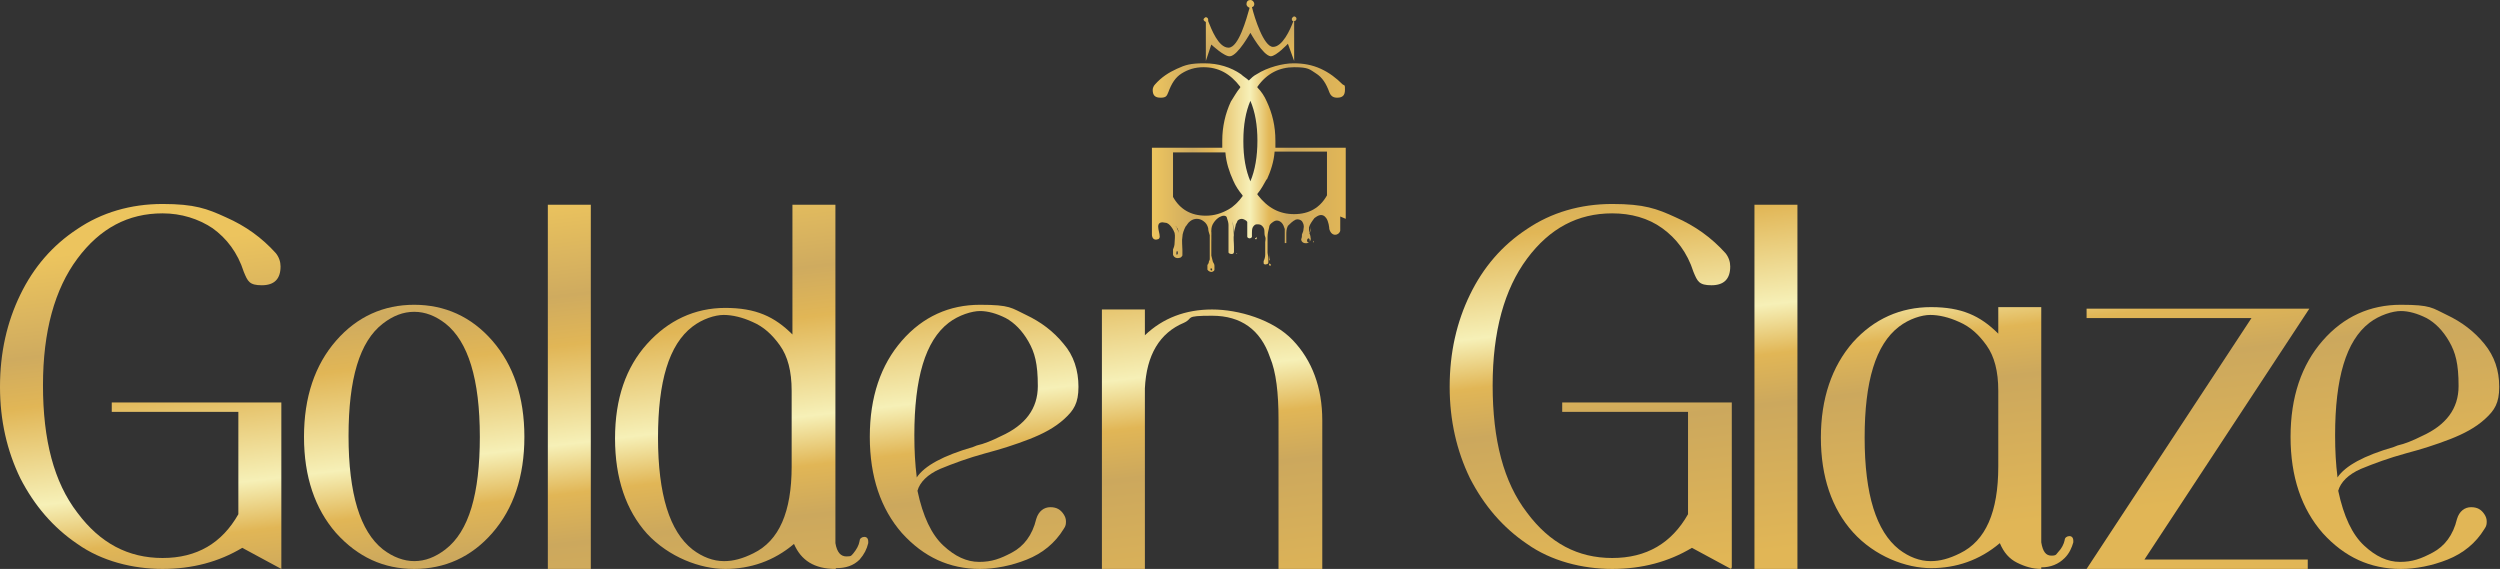
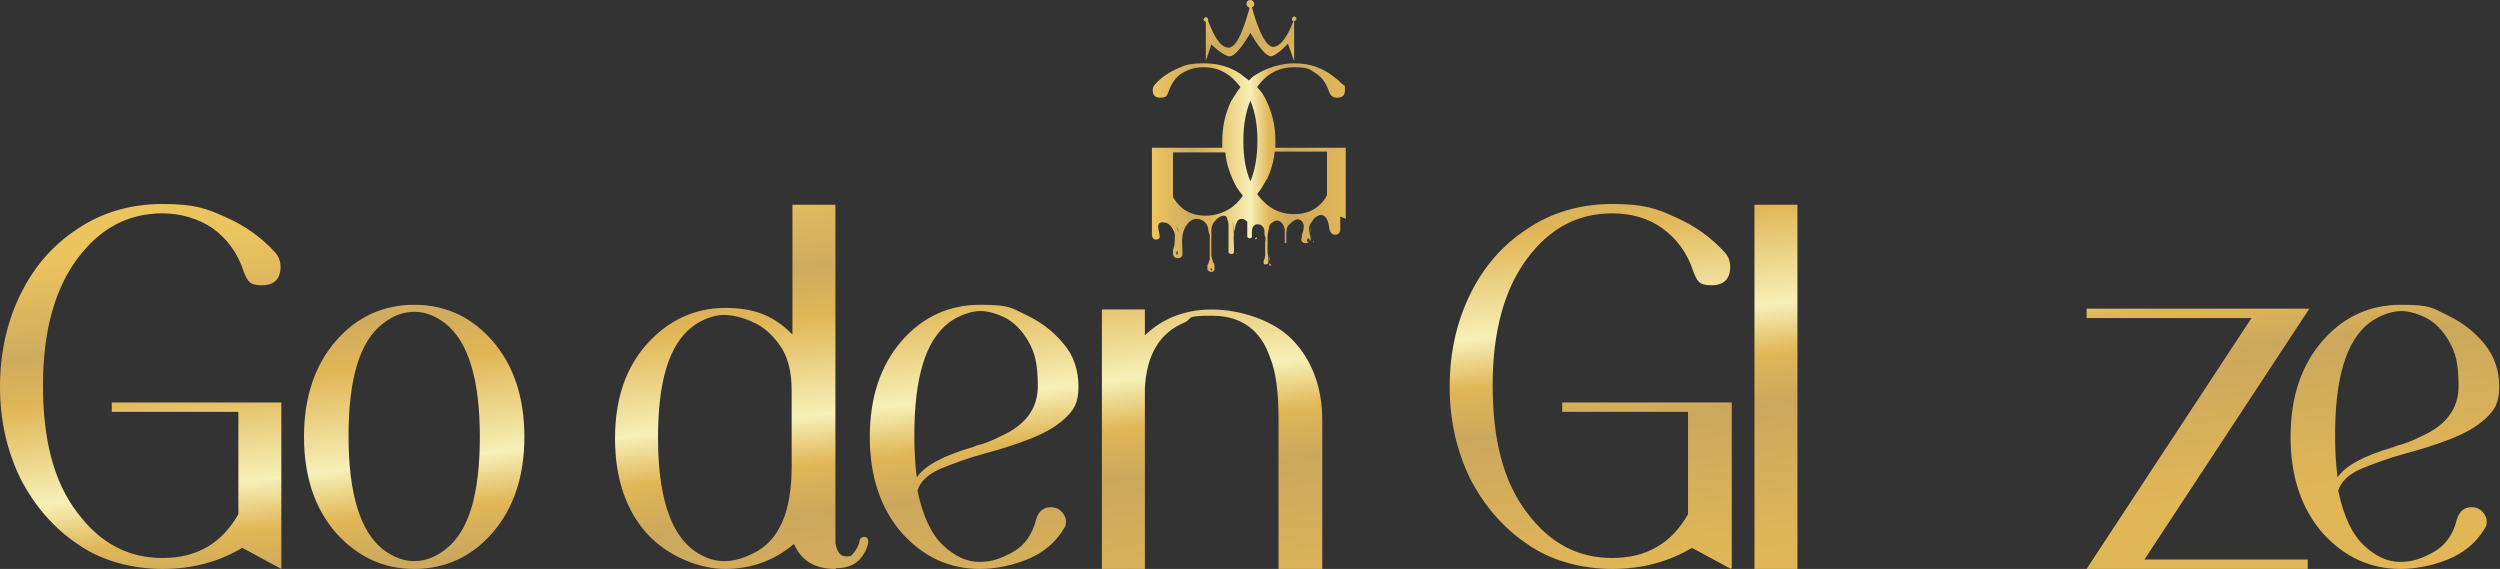
<svg xmlns="http://www.w3.org/2000/svg" xmlns:xlink="http://www.w3.org/1999/xlink" id="Layer_1" version="1.1" viewBox="0 0 319.9 72.8">
  <rect x="0" y="0" width="319.9" height="72.8" fill="#333333" stroke="none" />
  <defs>
    <style>
      .st0 {
        fill: url(#linear-gradient2);
      }

      .st1 {
        fill: url(#linear-gradient10);
      }

      .st2 {
        fill: url(#linear-gradient1);
      }

      .st3 {
        fill: url(#linear-gradient9);
      }

      .st4 {
        fill: url(#linear-gradient8);
      }

      .st5 {
        fill: url(#linear-gradient11);
      }

      .st6 {
        fill: url(#linear-gradient12);
      }

      .st7 {
        fill: url(#linear-gradient7);
      }

      .st8 {
        fill: url(#linear-gradient4);
      }

      .st9 {
        fill: url(#linear-gradient5);
      }

      .st10 {
        fill: url(#linear-gradient3);
      }

      .st11 {
        fill: url(#linear-gradient6);
      }

      .st12 {
        fill: url(#linear-gradient);
      }
    </style>
    <linearGradient id="linear-gradient" x1="16.7" y1="-1598.8" x2="23.9" y2="-1661.4" gradientTransform="translate(0 -1567.2) scale(1 -1)" gradientUnits="userSpaceOnUse">
      <stop offset="0" stop-color="#ecc45e" />
      <stop offset=".2" stop-color="#cfab5f" />
      <stop offset=".3" stop-color="#e1b656" />
      <stop offset=".5" stop-color="#f6f0b7" />
      <stop offset=".6" stop-color="#e1b656" />
      <stop offset=".7" stop-color="#cca85d" />
      <stop offset="1" stop-color="#e1b656" />
    </linearGradient>
    <linearGradient id="linear-gradient1" x1="49.8" y1="-1594.9" x2="57.1" y2="-1657.6" xlink:href="#linear-gradient" />
    <linearGradient id="linear-gradient2" x1="70.1" y1="-1592.6" x2="77.3" y2="-1655.2" xlink:href="#linear-gradient" />
    <linearGradient id="linear-gradient3" x1="90.5" y1="-1590.2" x2="97.8" y2="-1652.8" xlink:href="#linear-gradient" />
    <linearGradient id="linear-gradient4" x1="120.8" y1="-1586.7" x2="128" y2="-1649.3" xlink:href="#linear-gradient" />
    <linearGradient id="linear-gradient5" x1="149.7" y1="-1583.3" x2="157" y2="-1646" xlink:href="#linear-gradient" />
    <linearGradient id="linear-gradient6" x1="199.7" y1="-1577.5" x2="207" y2="-1640.2" xlink:href="#linear-gradient" />
    <linearGradient id="linear-gradient7" x1="222.4" y1="-1574.9" x2="229.6" y2="-1637.5" xlink:href="#linear-gradient" />
    <linearGradient id="linear-gradient8" x1="242.4" y1="-1572.6" x2="249.7" y2="-1635.2" xlink:href="#linear-gradient" />
    <linearGradient id="linear-gradient9" x1="274.9" y1="-1568.8" x2="282.2" y2="-1631.4" xlink:href="#linear-gradient" />
    <linearGradient id="linear-gradient10" x1="300.2" y1="-1565.9" x2="307.5" y2="-1628.5" xlink:href="#linear-gradient" />
    <linearGradient id="linear-gradient11" x1="158.8" y1="-1566.5" x2="165.5" y2="-1594.8" gradientTransform="translate(0 -1567.2) scale(1 -1)" gradientUnits="userSpaceOnUse">
      <stop offset="0" stop-color="#ecc45f" />
      <stop offset=".2" stop-color="#cfab5f" />
      <stop offset=".3" stop-color="#e2b757" />
      <stop offset=".5" stop-color="#f7f0b8" />
      <stop offset=".6" stop-color="#e2b757" />
      <stop offset=".7" stop-color="#cca85d" />
      <stop offset="1" stop-color="#e2b757" />
    </linearGradient>
    <linearGradient id="linear-gradient12" x1="147.7" y1="53" x2="172.2" y2="53" gradientTransform="translate(0 74.5) scale(1 -1)" xlink:href="#linear-gradient11" />
  </defs>
  <g id="Layer_11" data-name="Layer_1">
    <g id="Layer_1-2">
      <g id="katman_1">
        <g>
          <path class="st12" d="M36,72.8l-5-2.7c-3,1.8-6.4,2.7-10.2,2.7s-7.8-1-10.9-3.2c-3.1-2.1-5.5-4.9-7.3-8.4-1.7-3.5-2.6-7.4-2.6-11.7h0c0-4.4.9-8.3,2.6-11.8,1.7-3.5,4.1-6.3,7.3-8.4,3.1-2.1,6.8-3.2,10.9-3.2s5.7.6,8.1,1.7c2.5,1.1,4.6,2.6,6.4,4.6.4.5.6,1.1.6,1.7,0,1.6-.8,2.4-2.4,2.4s-1.8-.5-2.3-1.7c-.8-2.5-2.2-4.3-4-5.6-1.8-1.2-4-1.9-6.4-1.9-4.4,0-8,1.9-10.9,5.8-2.9,3.9-4.4,9.3-4.4,16.2h0c0,7,1.4,12.4,4.4,16.3,2.9,3.9,6.5,5.8,10.9,5.8s7.6-1.9,9.7-5.6v-13.1H14.3v-1.2h21.7v21.1h0Z" />
          <path class="st2" d="M53,72.8c-3.9,0-7.2-1.5-10-4.6-2.7-3.1-4.1-7.2-4.1-12.3s1.4-9.2,4.1-12.3c2.7-3.1,6.1-4.6,10-4.6s7.3,1.5,10,4.6c2.7,3.1,4.1,7.2,4.1,12.3s-1.4,9.2-4.1,12.3c-2.7,3.1-6.1,4.6-10,4.6h0ZM53,71.8c1.4,0,2.7-.5,4-1.5,3-2.3,4.4-7.1,4.4-14.4h0c0-7.4-1.5-12.2-4.4-14.5-1.3-1-2.6-1.5-4-1.5s-2.7.5-4,1.5c-3,2.3-4.4,7.1-4.4,14.4h0c0,7.4,1.5,12.2,4.4,14.5,1.3,1,2.7,1.5,4,1.5h0Z" />
-           <path class="st0" d="M75.6,72.8h-5.5V26.2h5.5v46.6h0Z" />
          <path class="st10" d="M106.9,72.8c-2.7,0-4.4-1.1-5.3-3.2-2.6,2.2-5.6,3.2-8.8,3.2s-7.2-1.5-10-4.5c-2.7-3-4.1-7.1-4.1-12.2s1.4-9.1,4.1-12.1c2.7-3,6.1-4.6,10-4.6s6.3,1.1,8.6,3.4v-16.6h5.5v43.3c.2,1.2.7,1.7,1.4,1.7s.6-.1.9-.4h0c.4-.5.7-1,.8-1.6,0-.3.3-.5.6-.5s.5.2.5.6v.2c-.2.8-.5,1.4-1.1,2.1-.8.8-1.8,1.1-3,1.1h0s0,0,0,0h0ZM92.7,71.8c1.1,0,2.3-.3,3.7-1,3.3-1.6,4.9-5.3,4.9-11.1v-9.7c0-2.5-.5-4.4-1.5-5.8-1-1.4-2.1-2.4-3.5-3-1.3-.6-2.6-.9-3.7-.9s-2.7.5-4,1.5c-3,2.3-4.4,7-4.4,14.2h0c0,7.3,1.5,12,4.4,14.3,1.3,1,2.7,1.5,4,1.5h0Z" />
          <path class="st8" d="M125.4,72.8c-3.9,0-7.2-1.5-10-4.6-2.7-3.1-4.1-7.2-4.1-12.3s1.4-9.2,4.1-12.3c2.7-3.1,6.1-4.6,10-4.6s4,.4,5.9,1.3c1.9.9,3.5,2.1,4.8,3.7,1.3,1.5,1.9,3.4,1.9,5.5s-.6,3-1.8,4.1-2.7,1.9-4.5,2.6c-1.8.7-3.7,1.3-5.6,1.8-2.2.6-4.1,1.3-5.8,2-1.6.7-2.6,1.7-2.9,2.8.7,3.3,1.8,5.6,3.3,7s3,2.1,4.6,2.1,2.7-.4,4.2-1.2c1.5-.8,2.6-2.2,3.1-4.3.3-1,1-1.5,1.8-1.5s1.3.3,1.7.9c.2.3.3.6.3.9s0,.6-.3,1c-1.1,1.8-2.7,3.1-4.7,3.9-2,.8-4.1,1.2-6,1.2h0s0,0,0,0ZM117.3,61.1c1-1.5,3.4-2.8,7.2-3.9l.5-.2c.9-.2,1.9-.6,3.1-1.2,3.1-1.4,4.7-3.5,4.7-6.4s-.4-4.3-1.2-5.7c-.8-1.4-1.8-2.4-2.9-3-1.2-.6-2.3-.9-3.3-.9s-2.7.5-4,1.5c-3,2.3-4.4,7.1-4.4,14.4h0c0,2,.1,3.7.3,5.3h0Z" />
          <path class="st9" d="M169.2,72.8h-5.6v-19.1c0-3.4-.3-6.1-1.1-8-1.2-3.5-3.7-5.3-7.4-5.3s-2.3.3-3.6.9c-3.1,1.3-4.8,4.1-5,8.4v23.2h-5.5v-33.3h5.5v3.3c2.3-2.2,5.2-3.3,8.6-3.3s7.8,1.3,10.3,3.9,3.8,6.1,3.8,10.3v19.1h0Z" />
          <path class="st11" d="M221.5,72.8l-5-2.7c-3,1.8-6.4,2.7-10.2,2.7s-7.8-1-10.9-3.2c-3.1-2.1-5.5-4.9-7.3-8.4-1.7-3.5-2.6-7.4-2.6-11.7h0c0-4.4.9-8.3,2.6-11.8,1.7-3.5,4.1-6.3,7.3-8.4,3.1-2.1,6.8-3.2,10.9-3.2s5.7.6,8.1,1.7c2.5,1.1,4.6,2.6,6.4,4.6.4.5.6,1.1.6,1.7,0,1.6-.8,2.4-2.4,2.4s-1.8-.5-2.3-1.7c-.8-2.5-2.2-4.3-4-5.6s-4-1.9-6.4-1.9c-4.4,0-8,1.9-10.9,5.8-2.9,3.9-4.4,9.3-4.4,16.2h0c0,7,1.4,12.4,4.4,16.3,2.9,3.9,6.5,5.8,10.9,5.8s7.6-1.9,9.7-5.6v-13.1h-16.1v-1.2h21.7v21.1h0Z" />
          <path class="st7" d="M230,72.8h-5.5V26.2h5.5v46.6h0Z" />
-           <path class="st4" d="M261.2,72.8c-1.1,0-2.1-.3-3.1-.8-1-.5-1.7-1.3-2.2-2.5-2.6,2.2-5.6,3.2-8.8,3.2s-7.2-1.5-10-4.6c-2.7-3-4.1-7.1-4.1-12.1s1.4-9.1,4.1-12.2c2.7-3,6.1-4.5,10-4.5s6.3,1.1,8.6,3.4v-3.4h5.5v30.1c.2,1.2.6,1.7,1.3,1.7s.6-.2.9-.5c.4-.4.7-1,.8-1.5,0-.3.3-.5.6-.5s.5.2.5.6v.2c-.2.7-.5,1.4-1.1,2-.8.8-1.8,1.2-3,1.2h0s0,0,0,0ZM247.1,71.8c1.1,0,2.3-.3,3.7-1,3.3-1.6,4.9-5.3,4.9-11.1v-9.7c0-2.5-.5-4.4-1.5-5.8-1-1.4-2.1-2.4-3.5-3-1.3-.6-2.6-.9-3.7-.9s-2.7.5-4,1.5c-3,2.3-4.4,7-4.4,14.2h0c0,7.3,1.5,12,4.4,14.3,1.3,1,2.7,1.5,4,1.5h0Z" />
          <path class="st3" d="M295.3,72.8h-28.3l21.1-32.1h-21.1v-1.2h28.5l-21.1,32.1h20.9v1.2h0Z" />
          <path class="st1" d="M307.2,72.8c-3.9,0-7.2-1.5-10-4.6-2.7-3.1-4.1-7.2-4.1-12.3s1.4-9.2,4.1-12.3c2.7-3.1,6.1-4.6,10-4.6s4,.4,5.9,1.3c1.9.9,3.5,2.1,4.8,3.7s1.9,3.4,1.9,5.5-.6,3-1.8,4.1c-1.2,1.1-2.7,1.9-4.5,2.6-1.8.7-3.7,1.3-5.6,1.8-2.2.6-4.1,1.3-5.8,2-1.6.7-2.6,1.7-2.9,2.8.7,3.3,1.8,5.6,3.3,7,1.5,1.4,3,2.1,4.6,2.1s2.7-.4,4.2-1.2c1.5-.8,2.6-2.2,3.1-4.3.3-1,1-1.5,1.8-1.5s1.3.3,1.7.9c.2.3.3.6.3.9s0,.6-.3,1c-1.1,1.8-2.7,3.1-4.7,3.9-2,.8-4.1,1.2-6,1.2h0s0,0,0,0ZM299.1,61.1c1-1.5,3.4-2.8,7.2-3.9l.5-.2c.9-.2,1.9-.6,3.1-1.2,3.1-1.4,4.7-3.5,4.7-6.4s-.4-4.3-1.2-5.7c-.8-1.4-1.8-2.4-2.9-3-1.2-.6-2.3-.9-3.3-.9s-2.7.5-4,1.5c-3,2.3-4.4,7.1-4.4,14.4h0c0,2,.1,3.7.3,5.3h0Z" />
        </g>
      </g>
    </g>
  </g>
  <g id="Layer_12" data-name="Layer_1">
    <g>
      <path class="st5" d="M165.9,2.4c0-.2-.2-.3-.3-.3s-.3.2-.3.3,0,.3.2.3c-.4,1.1-1.4,3.3-2.6,3.3s-2.4-3.8-2.7-5.1c.2,0,.3-.2.3-.4s-.2-.5-.5-.5-.5.2-.5.5.2.4.4.5c-.4,1.4-1.4,5.1-2.7,5.1s-2.2-2.4-2.6-3.4c0,0,0-.1,0-.2,0-.2-.2-.3-.3-.3s-.3.2-.3.3.2.3.3.3,0,0,0,0v5l.7-2.1s1.7,1.6,2.4,1.5c1-.1,2.6-3,2.6-3,0,0,1.6,2.9,2.6,3,.7,0,2.2-1.6,2.2-1.6l.8,2.2V2.7c.2,0,.3-.2.3-.3h0Z" />
      <path class="st6" d="M172.2,28h0v-9.1h-9c0-.3,0-.6,0-.9h0c0-1.9-.4-3.5-1.1-5-.3-.7-.7-1.3-1.2-1.8,0,0,0,0,0-.1,1.2-1.7,2.8-2.5,4.7-2.5s2,.3,2.8.8c.8.5,1.3,1.3,1.7,2.4.2.5.5.7,1,.7.7,0,1-.3,1-1s0-.5-.3-.7c-.8-.8-1.7-1.5-2.8-2-1.1-.5-2.2-.7-3.5-.7s-3.3.5-4.7,1.4c-.4.2-.7.5-1,.8-.3-.3-.7-.5-1-.8-1.3-.9-2.9-1.4-4.7-1.4s-2.4.2-3.5.7-2,1.1-2.8,2c-.2.2-.3.5-.3.7,0,.7.3,1,1,1s.8-.2,1-.7c.4-1.1.9-1.9,1.7-2.4.8-.5,1.7-.8,2.8-.8,1.9,0,3.4.8,4.7,2.5,0,0,0,0,0,.1-.5.6-.8,1.2-1.2,1.8-.7,1.5-1.1,3.2-1.1,5h0c0,.3,0,.6,0,.9h-9v9.1h0c0,.5,0,1.2,0,2,0,.5.3.8.8.6.1,0,.2-.2.2-.3,0-.4-.2-.9-.2-1.3,0-.6.5-.6.9-.5.6,0,1.1,1,1.2,1.3.1.4,0,.9,0,1.3,0,.3-.1.6-.2.8,0,.2,0,.5,0,.7.1.3.4.5.8.4.2,0,.4-.2.4-.4,0-.2,0-.4,0-.6,0-.6-.1-1.2,0-1.7,0-.4.2-.9.4-1.3.2-.2.3-.5.6-.7.5-.4,1.2-.4,1.7,0,.3.2.5.5.6.9,0,.3.1.6.2.9,0,.1,0,.8,0,.8,0,.3,0,.6,0,.9,0,.2,0,.3,0,.5,0,.3,0,.6,0,.8,0,.1,0,.2-.1.3,0,.2-.1.4-.2.5h0c0,.2,0,.3,0,.6.1.2.4.3.5.3s.4-.1.4-.3,0-.4,0-.5c0-.2-.1-.3-.2-.5-.1-.3-.1-.5-.2-.8,0-.2,0-.4,0-.6v-.3h0c0-.3,0-.5,0-.7s0-.6,0-.7c0-.3,0-.6,0-.9,0-.4.1-.7.3-1,.2-.3.4-.5.7-.7.2-.1.4-.2.6-.2.2,0,.4.1.4.3.1.3.2.6.2.9,0,.5,0,.9,0,1.3s0,.7,0,1.1c0,.2,0,.4,0,.6,0,.2,0,.3,0,.5,0,.1.2.2.4.2.2,0,.3-.1.3-.3,0-.2,0-.4,0-.6,0-.6-.1-1.1,0-1.7,0-.3.1-.6.2-1,0-.2.1-.3.2-.5,0-.2.3-.4.6-.4.2,0,.6.2.7.4,0,.1,0,.3,0,.5,0,.3,0,.6,0,.9,0,.2,0,.4,0,.5,0,.1.2.2.3.2s.3-.1.3-.2c0-.1,0-.3,0-.5,0-.2,0-.5.1-.7.1-.2.3-.4.5-.4.3,0,.5,0,.7.2.2.2.3.4.3.7,0,.2,0,.5.1.7s0,.5,0,.7c0,.4,0,.7,0,1,0,.2,0,.4,0,.6,0,.3-.1.6-.2.8,0,.1,0,.2,0,.3,0,.1.2.2.4.1.1,0,.2-.1.2-.2,0-.2,0-.4,0-.6,0-.2-.1-.5-.1-.7,0-.4,0-.8,0-1.2,0-.3,0-.6,0-.8,0-.4.1-.8.2-1.2,0-.3.2-.5.5-.7.4-.3.8-.2,1.1.1.2.2.3.5.4.8,0,.3,0,.6,0,1,0,.2,0,.4,0,.6,0,0,0,.1,0,.2,0,0,.1,0,.1,0s0,0,.1,0c0,0,0-.2,0-.3,0-.3,0-.5,0-.8s0-.7.2-1.1c.3-.3.6-.6,1-.8.3-.1.6,0,.8.2.2.3.3.6.2,1,0,.2-.1.5-.2.7,0,.2,0,.4-.1.6,0,.4.4.6.8.5.3-.1.5-.4.4-.7,0-.2-.1-.5-.2-.7,0-.2,0-.4,0-.6.1-.4.4-.8.7-1.2.4-.3,1-.7,1.5,0,.3.4.4,1.2.4,1.4.3,1.1,1.3.8,1.4.2,0-.5,0-1.2,0-1.8h0s0,0,0,0ZM150.6,32.6c-.1,0-.1-.3,0-.5.1,0,.2.4,0,.5ZM162.9,33.7c0,0,0-.2,0-.3,0,0,0,.2,0,.3ZM162.1,23c.5-1.1.9-2.3,1-3.6h6.7v5.6c-.9,1.6-2.3,2.4-4.2,2.4s-3.4-.8-4.7-2.5c0,0,0,0,0-.1.5-.6.8-1.2,1.2-1.9h0ZM159.1,18c0-2,.3-3.7.9-5.1.6,1.4.9,3.1.9,5.1h0c0,2-.3,3.8-.9,5.2-.6-1.4-.9-3.1-.9-5.1h0s0,0,0,0ZM150.1,19.5h6.7c.1,1.3.5,2.5,1,3.6.3.7.7,1.3,1.2,1.9,0,0,0,0,0,.1-.5.7-1.1,1.3-1.8,1.7h0c-.9.5-1.8.8-2.9.8-1.9,0-3.3-.8-4.2-2.4v-5.6h0ZM150.8,30.1c0-.1,0-.2,0-.3,0-.3-.2-.5-.2-.6,0-.1-.1-.2-.2-.3.2.1.4.6.4.7,0,0,0,.2,0,.4h0ZM151.4,32.6c0,0-.1.2-.3.2s0,0,0,0c0,0,0,0,0,0,0,0,.1,0,.2-.1,0,0,0,0,0,0s0,0,0,0h0ZM155.1,34.6c0,0,0,0-.1,0-.1,0-.2-.2,0-.3,0,0,0,.1.1.1,0,0,0,0,0,.1h0ZM155,33.4c0-.4,0-1,0-1.4,0,0,0,.2,0,.2,0,.5,0,1.1-.1,1.2h0ZM155.1,31.5h0c0-.8,0-2.1-.4-2.7.4.7.4,1.6.4,2.7h0ZM157.8,32.4c0,0,0-.1,0-.1,0-.2,0-.5,0-.7,0,0,0,.2,0,.2,0,.2,0,.4,0,.5s0,0,0,0h0ZM157.8,30.1c0-.6,0-1.3-.1-1.8.1.3.2,1.3.1,1.8ZM158.2,32.6c0,0,0,0,0-.1,0,0,0-.1.1-.1s0,0,0,0c0,0,0,.1-.1.1ZM159.1,28.2c.1-.1.6,0,.6,0-.2,0-.4-.1-.6,0ZM160.2,30.4c0,0,0-.2,0-.2,0,0,0,.2,0,.2ZM160.3,29.5c0-.2,0-.6,0-.9,0,.3,0,.7,0,.9ZM160.7,30.6s0,0-.1,0c0,0,0-.1,0-.1,0,0,.1,0,.2-.2,0,0,0,.2,0,.3ZM162.6,34c0,0,0,0-.1,0-.1,0-.2-.2,0-.3,0,0,0,.1.1.1,0,0,0,0,0,.1h0ZM162.5,33.3c0-.4,0-.8,0-1.1h0c0,.3,0,.7-.1,1.1h0ZM165.1,31.3s0,0,0,0c0,0,0,0,0,0s0,0,0,.1,0,0,0,0h0ZM167.5,31h0c0,.1,0,.1-.1,0-.2,0-.2-.4,0-.5.2,0,.2.2.2.4h0ZM167.5,29.8c0,0,0,.2,0,.3,0-.4.2-.7.2-1.1,0,0,0,0,0,.1,0,.2,0,.5-.1.7h0ZM168.1,30.8s0,0,0,0c0,0,0,.1,0,.2,0,0,0,0-.1,0s0,0,0,0c0,0,0-.1.1-.2h0Z" />
    </g>
  </g>
</svg>